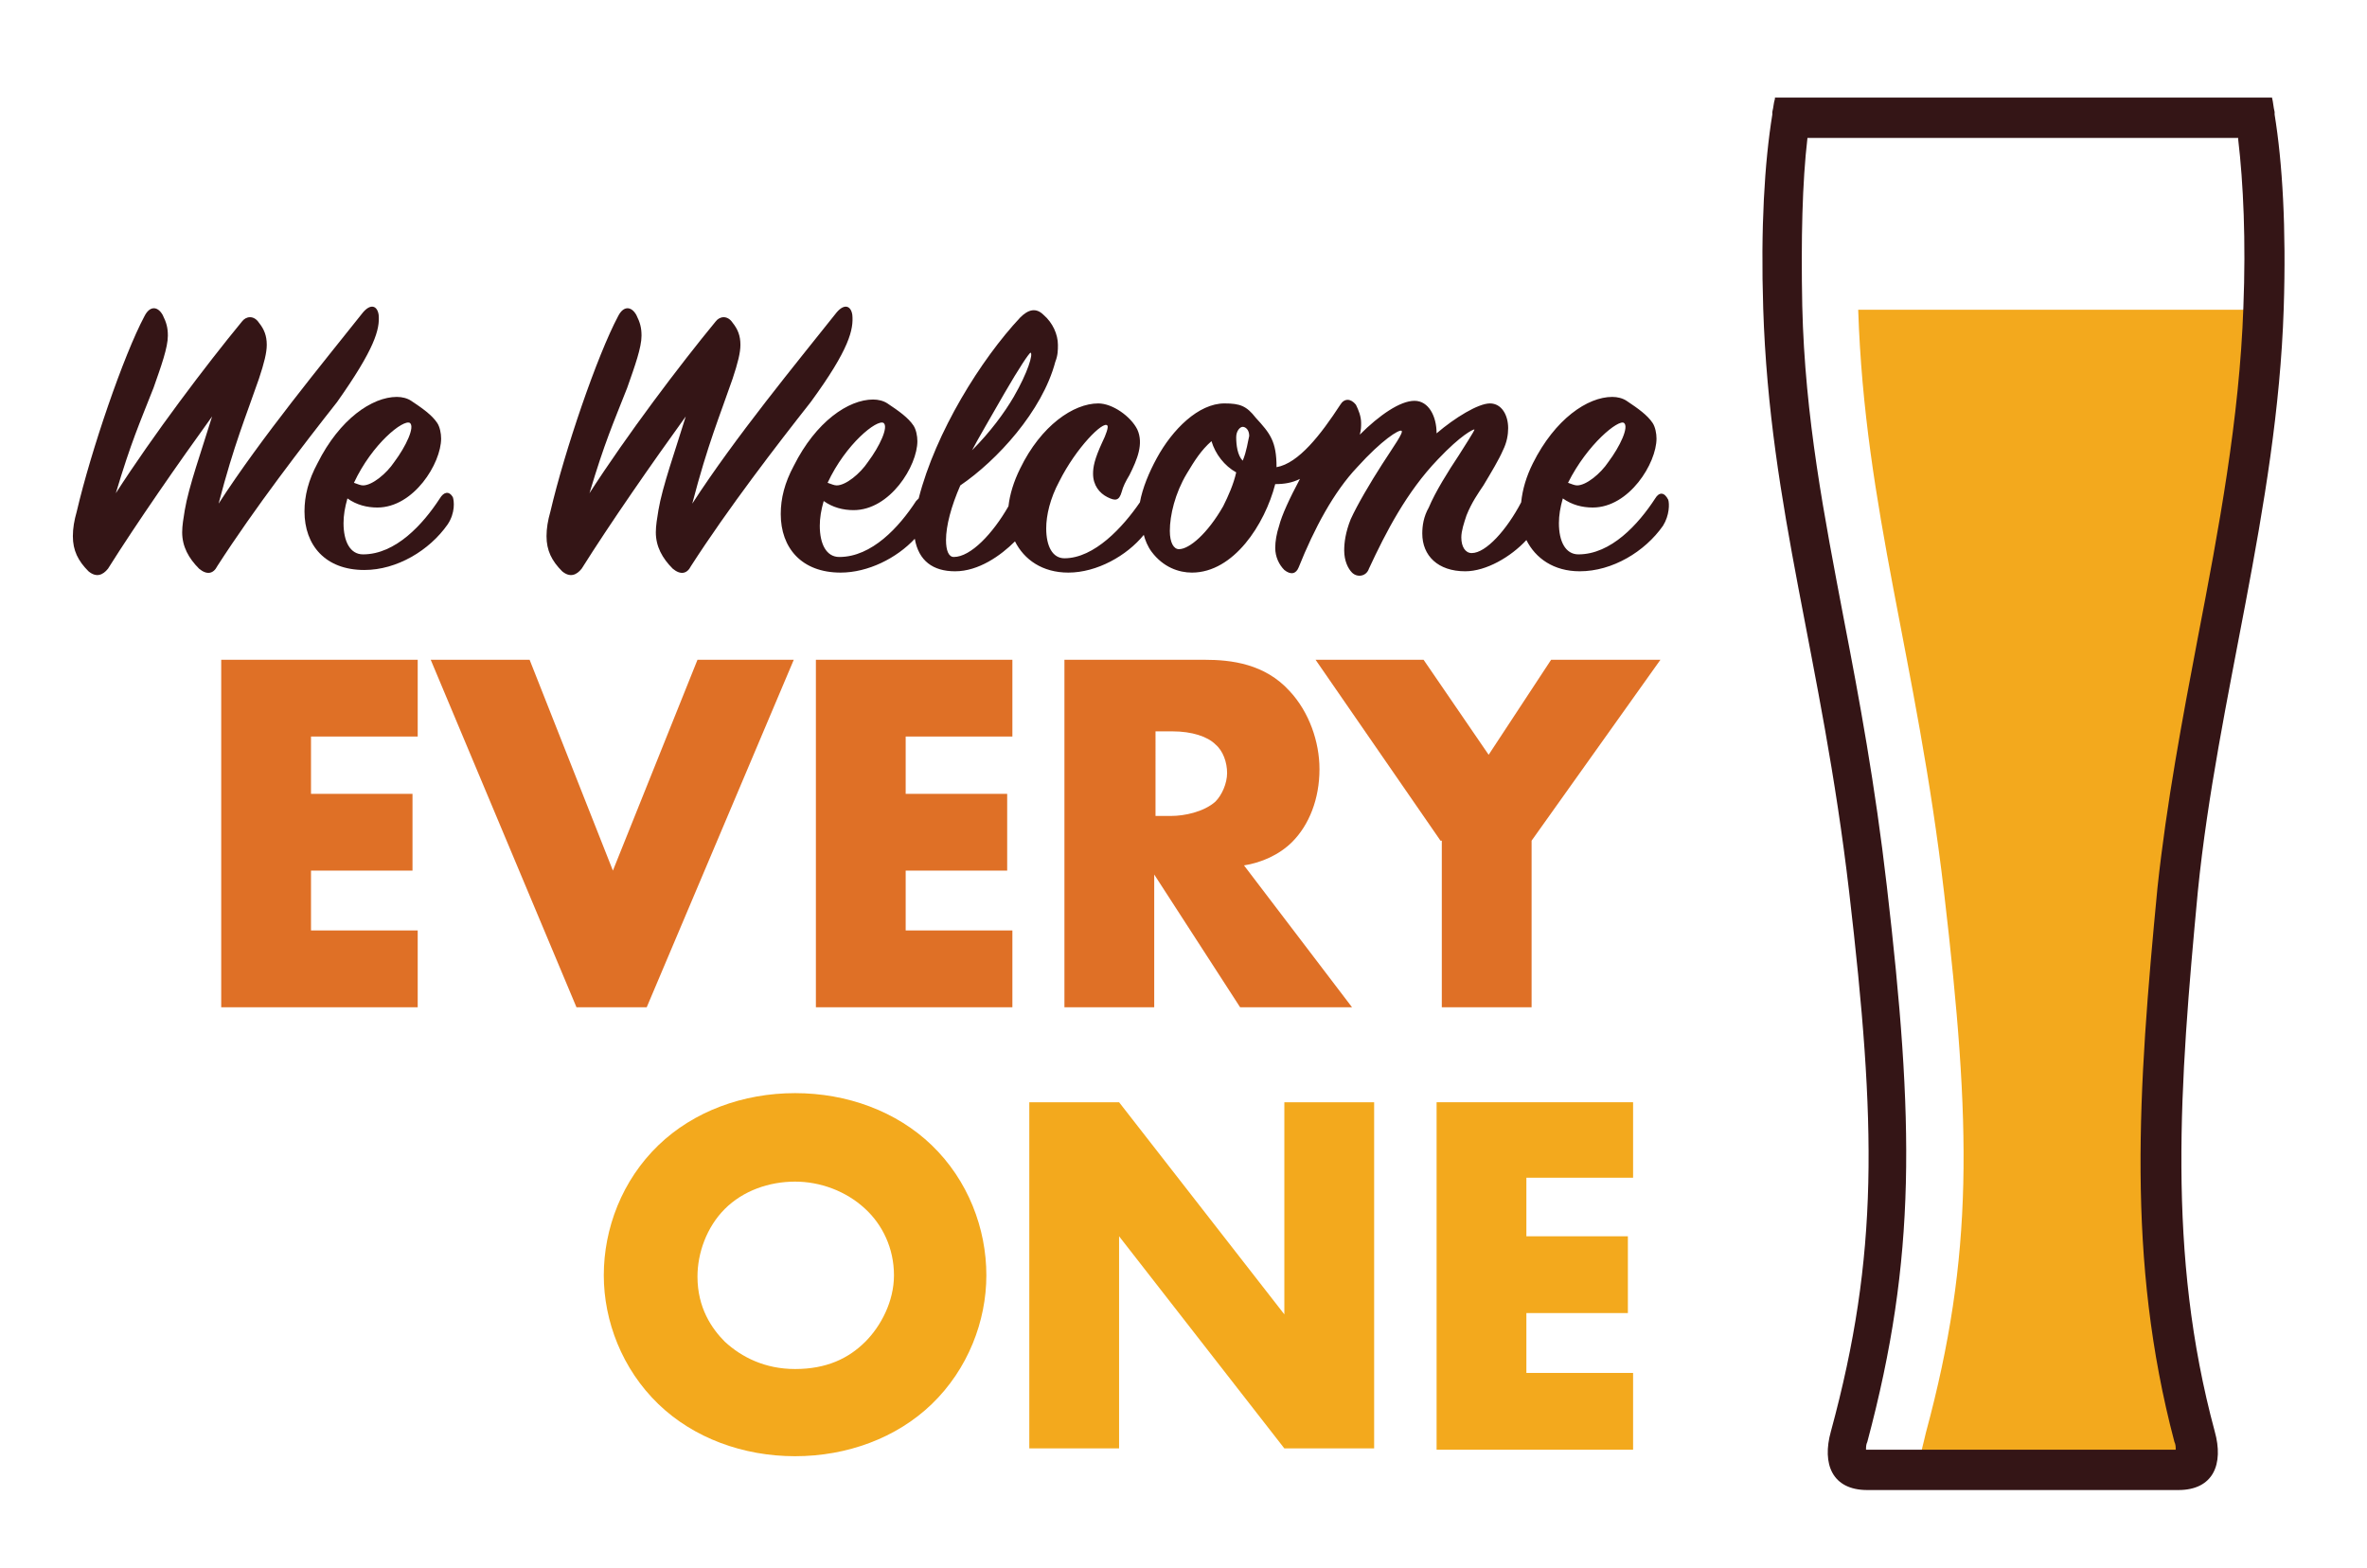
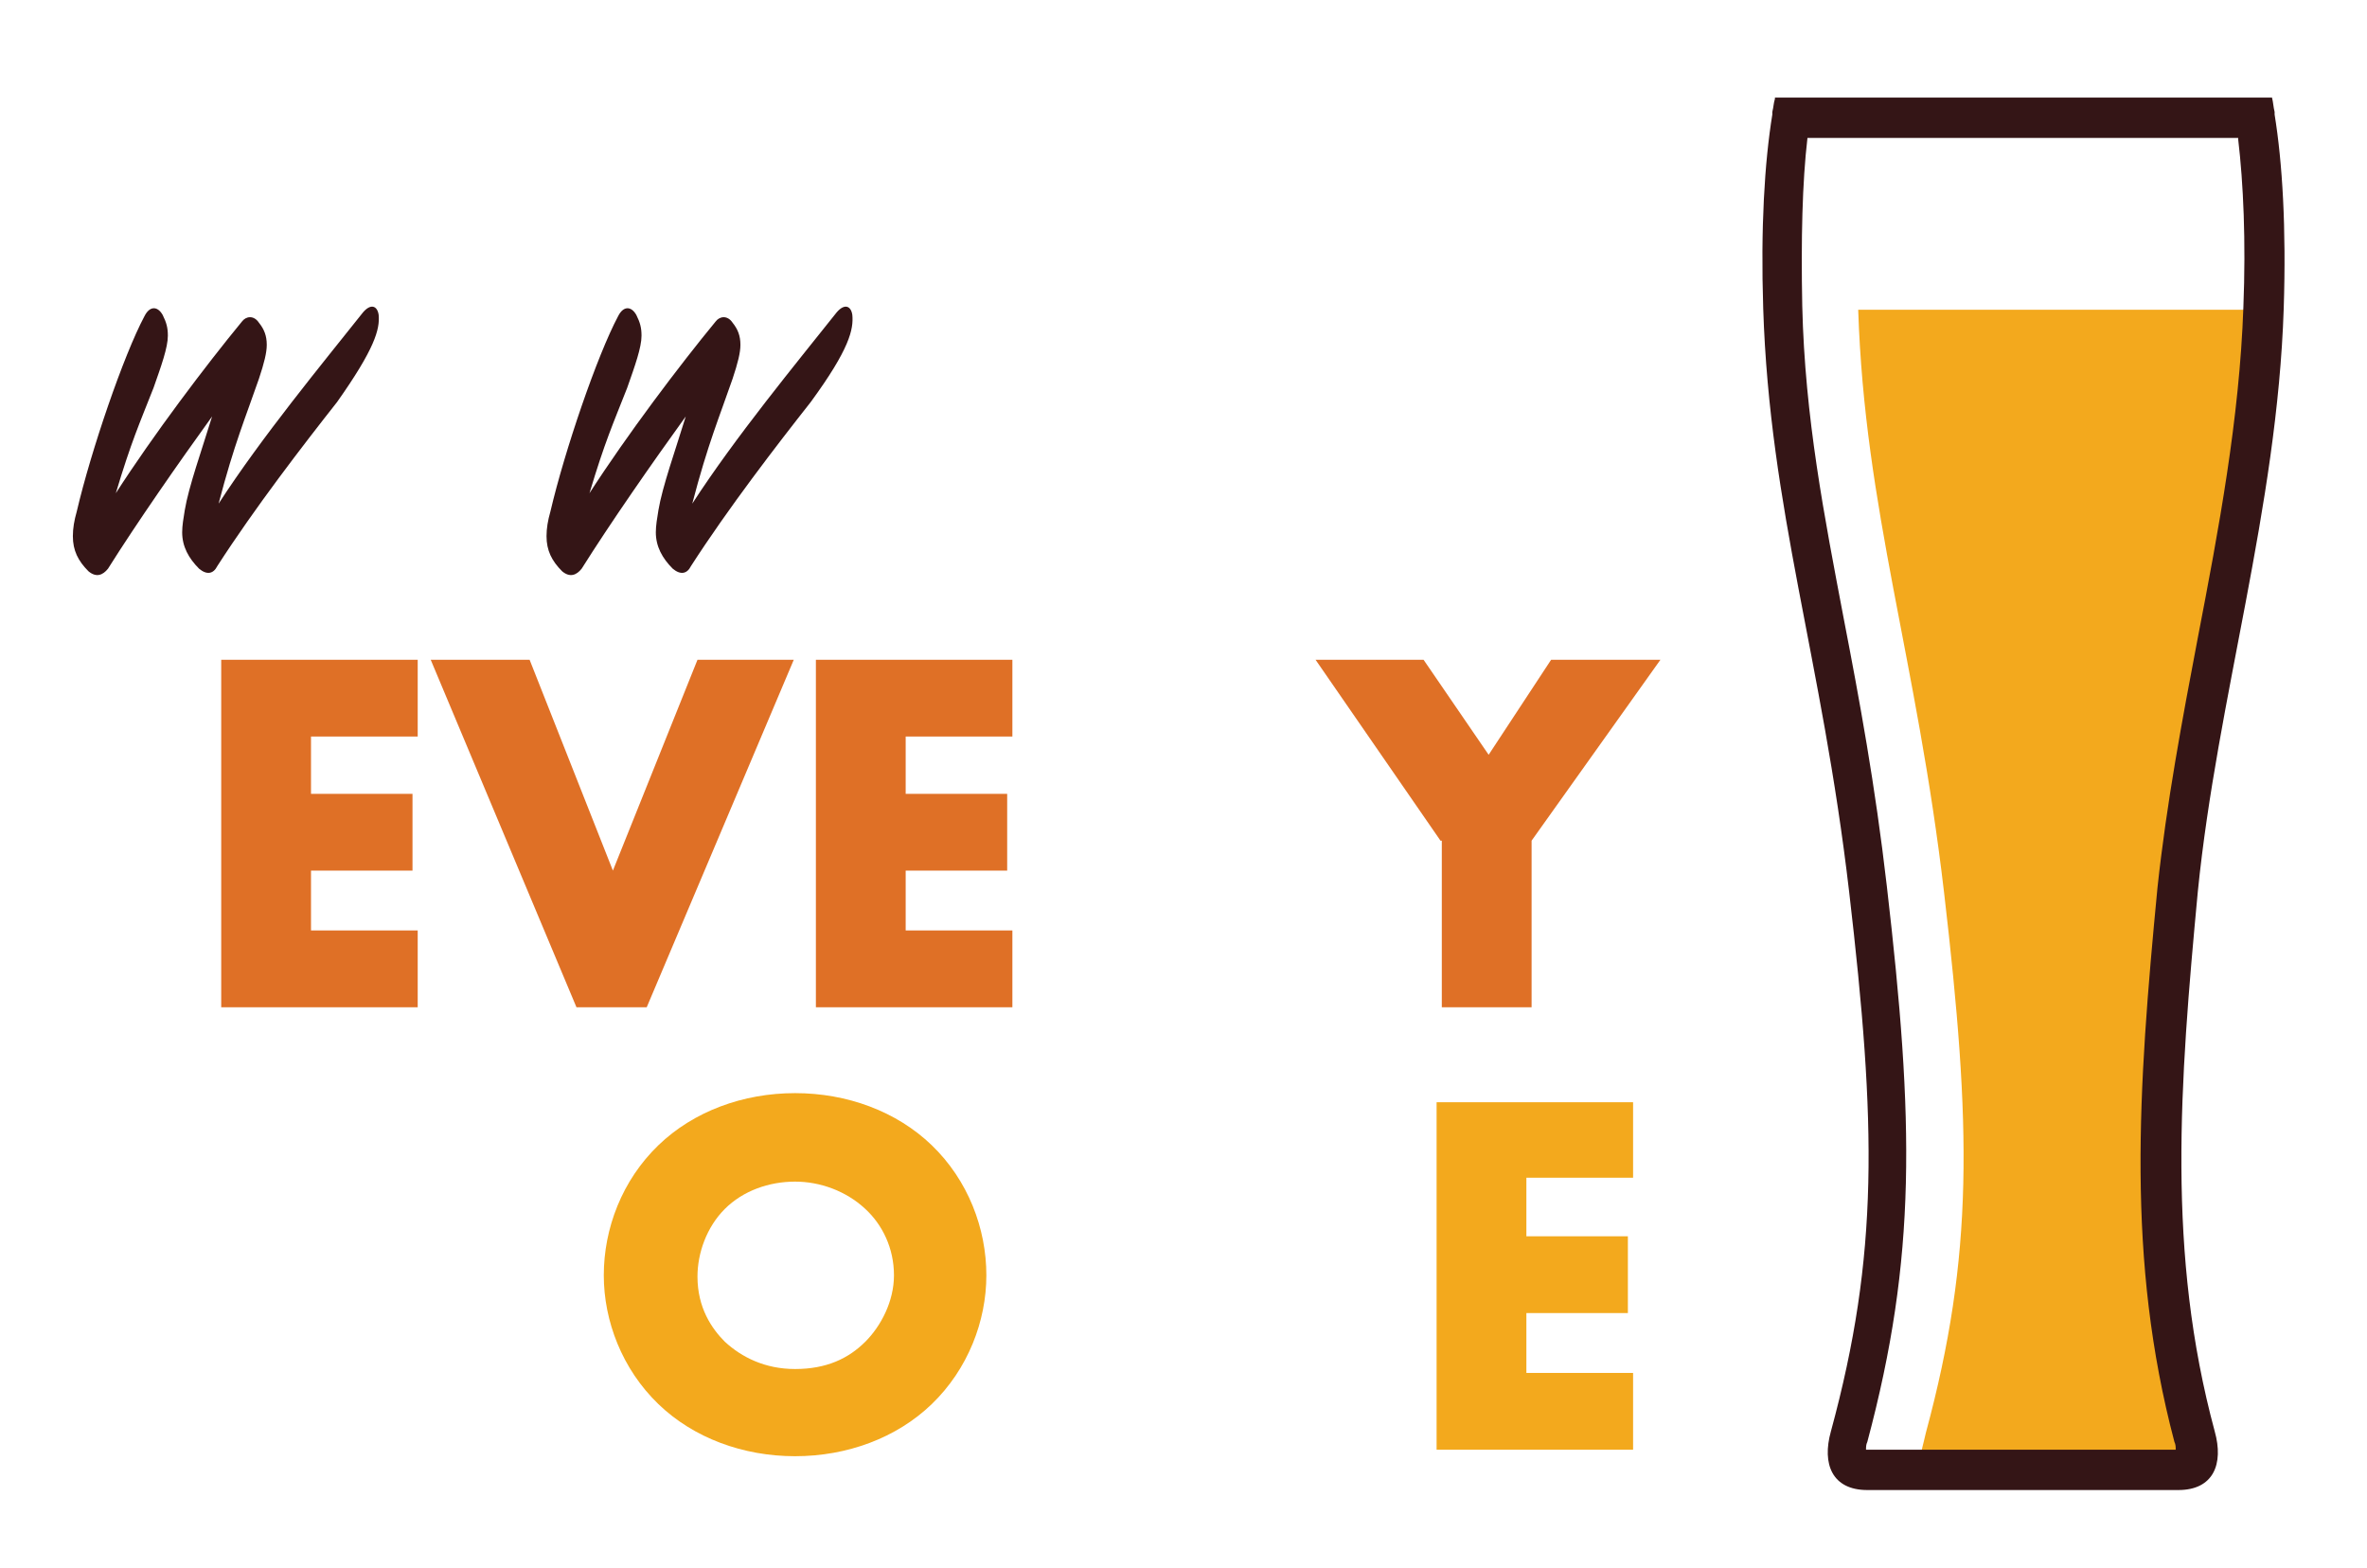
<svg xmlns="http://www.w3.org/2000/svg" version="1.1" id="Layer_1" x="0px" y="0px" viewBox="0 0 181.9 120.5" style="enable-background:new 0 0 181.9 120.5;" xml:space="preserve">
  <style type="text/css">
	.st0{fill:#F3A91D;}
	.st1{fill:#341516;}
	.st2{fill:#DF7026;}
</style>
  <g>
    <g>
      <g>
        <path class="st0" d="M174.1,23.7c-0.5,15.5-5.4,29.9-6.9,44.8c-1.5,14.9-2.4,27.9,1.3,41.5c0.7,2.5-0.1,2.2-2.8,2.2h-14.9     c-2.2,0-3.3,0.1-3.2-0.2c0-0.4,0.2-1,0.4-1.9c3.7-13.7,3.5-23.5,1.4-41.5c-2.1-18-6.1-29.4-6.6-44.8H174.1z" />
      </g>
      <path class="st1" d="M172,10.7c0.4,3.4,0.6,7.8,0.4,12.9c-0.3,8.6-1.9,17.1-3.5,25.4c-1.2,6.3-2.4,12.7-3.1,19.2    c-1.5,15.6-2.4,28.6,1.3,42.6c0.1,0.2,0.1,0.4,0.1,0.6h-23.8c0-0.2,0-0.4,0.1-0.6c3.8-14.2,3.6-24.6,1.5-42.7    c-0.9-7.8-2.1-14.3-3.3-20.5c-1.5-7.9-3-15.5-3.2-24.1c-0.1-5.1,0-9.5,0.4-12.9H172 M174.6,7.5L174.6,7.5h-38.2h0c0,0,0,0,0,0.1    c-0.1,0.3-0.1,0.6-0.2,1c0,0.1,0,0.1,0,0.2c-0.6,3.7-0.9,8.7-0.7,14.9c0.5,15.5,4.5,26.8,6.6,44.8c2.1,18,2.3,27.9-1.4,41.5    c-0.7,2.5,0.1,4.5,2.8,4.5h23.9c2.7,0,3.5-2,2.8-4.5c-3.7-13.7-2.7-26.6-1.3-41.5c1.5-14.9,6.1-29.4,6.6-44.8    c0.2-6.2-0.1-11.2-0.7-14.9c0-0.1,0-0.1,0-0.2C174.7,8.2,174.7,7.9,174.6,7.5L174.6,7.5z" />
    </g>
    <g>
      <g>
        <path class="st1" d="M29.1,24.2c-0.1-0.7-0.6-0.9-1.2-0.2c-3.1,3.9-7.8,9.6-11.1,14.7c1.2-4.6,2.1-6.7,3.1-9.6     c0.4-1.2,0.6-2,0.6-2.6c0-0.7-0.2-1.2-0.6-1.7c-0.4-0.6-1-0.5-1.3-0.1c-2.8,3.4-6.8,8.7-9.7,13.2c1.2-4,1.8-5.3,2.9-8.1     c0.6-1.7,1.1-3.1,1.1-4c0-0.6-0.1-1-0.4-1.6c-0.4-0.7-1-0.7-1.4,0.1c-1.6,3-4.1,10.3-5.2,15c-0.2,0.7-0.3,1.3-0.3,1.9     c0,1.1,0.4,1.9,1.2,2.7c0.6,0.5,1.1,0.3,1.5-0.2c2.2-3.5,5.4-8.1,8-11.7c-0.8,2.6-1.8,5.4-2.1,7.2c-0.1,0.6-0.2,1.2-0.2,1.7     c0,1.1,0.5,2,1.3,2.8c0.6,0.5,1.1,0.4,1.4-0.2c2.9-4.5,6.6-9.3,9.2-12.6C28.8,26.8,29.2,25.3,29.1,24.2z" />
-         <path class="st1" d="M33.8,38.3c-1.3,2-3.4,4.3-5.9,4.3c-1,0-1.5-1-1.5-2.4c0-0.6,0.1-1.2,0.3-1.9c0.7,0.5,1.5,0.7,2.3,0.7     c2.8,0,4.9-3.4,4.9-5.3c0-0.4-0.1-0.9-0.3-1.2c-0.4-0.6-1.1-1.1-2-1.7c-0.3-0.2-0.7-0.3-1.1-0.3c-1.9,0-4.4,1.7-6.1,5.1     c-0.7,1.3-1,2.5-1,3.7c0,2.6,1.6,4.5,4.6,4.5c2.5,0,5-1.5,6.4-3.5c0.6-0.9,0.5-1.8,0.4-2.1C34.5,37.7,34.1,37.8,33.8,38.3z      M31.5,32.5c0.4,0.3-0.3,1.8-1.2,3c-0.6,0.9-1.7,1.8-2.4,1.8c-0.2,0-0.4-0.1-0.7-0.2C28.6,34.1,31,32.2,31.5,32.5z" />
        <path class="st1" d="M65.5,24.2c-0.1-0.7-0.6-0.9-1.2-0.2c-3.1,3.9-7.8,9.6-11.1,14.7c1.2-4.6,2.1-6.7,3.1-9.6     c0.4-1.2,0.6-2,0.6-2.6c0-0.7-0.2-1.2-0.6-1.7c-0.4-0.6-1-0.5-1.3-0.1c-2.8,3.4-6.8,8.7-9.7,13.2c1.2-4,1.8-5.3,2.9-8.1     c0.6-1.7,1.1-3.1,1.1-4c0-0.6-0.1-1-0.4-1.6c-0.4-0.7-1-0.7-1.4,0.1c-1.6,3-4.1,10.3-5.2,15c-0.2,0.7-0.3,1.3-0.3,1.9     c0,1.1,0.4,1.9,1.2,2.7c0.6,0.5,1.1,0.3,1.5-0.2c2.2-3.5,5.4-8.1,8-11.7c-0.8,2.6-1.8,5.4-2.1,7.2c-0.1,0.6-0.2,1.2-0.2,1.7     c0,1.1,0.5,2,1.3,2.8c0.6,0.5,1.1,0.4,1.4-0.2c2.9-4.5,6.6-9.3,9.2-12.6C65.3,26.8,65.6,25.3,65.5,24.2z" />
-         <path class="st1" d="M128.2,38.4c-0.3-0.6-0.7-0.6-1-0.1c-1.3,2-3.4,4.3-5.9,4.3c-1,0-1.5-1-1.5-2.4c0-0.6,0.1-1.2,0.3-1.9     c0.7,0.5,1.5,0.7,2.3,0.7c2.8,0,4.9-3.4,4.9-5.3c0-0.4-0.1-0.9-0.3-1.2c-0.4-0.6-1.1-1.1-2-1.7c-0.3-0.2-0.7-0.3-1.1-0.3     c-1.9,0-4.4,1.7-6.1,5.1c-0.5,1-0.8,2-0.9,3c-1.1,2.1-2.7,3.9-3.8,3.9c-0.5,0-0.8-0.5-0.8-1.2c0-0.5,0.2-1.1,0.4-1.7     c0.4-1,0.9-1.7,1.3-2.3c0.6-1,1.2-2,1.5-2.7c0.3-0.6,0.4-1.2,0.4-1.7c0-1-0.5-1.9-1.4-1.9c-0.9,0-2.7,1.1-4.1,2.3     c0-1.3-0.6-2.5-1.7-2.5c-1.1,0-2.7,1.1-4.2,2.6c0.1-0.4,0.1-0.6,0.1-0.9c0-0.5-0.2-1-0.4-1.4c-0.4-0.5-0.9-0.5-1.2,0     c-1.5,2.3-3.2,4.5-4.9,4.8c0-2-0.5-2.6-1.6-3.8c-0.7-0.9-1.2-1.1-2.4-1.1c-2,0-4,2-5.2,4.2c-0.6,1.1-1.1,2.3-1.3,3.4     c-1.3,1.9-3.5,4.3-5.8,4.3c-0.9,0-1.4-0.9-1.4-2.3c0-1,0.3-2.3,1-3.6c1.3-2.6,3.4-4.7,3.7-4.3c0.1,0.1-0.1,0.7-0.4,1.3     c-0.6,1.3-0.7,1.9-0.7,2.4c0,0.9,0.5,1.5,1.1,1.8c0.6,0.3,0.9,0.3,1.1-0.4c0.1-0.4,0.3-0.8,0.6-1.3c0.6-1.2,1.1-2.4,0.6-3.5     c-0.5-1-1.9-2-3-2c-1.9,0-4.4,1.7-6,5c-0.5,1-0.8,2-0.9,2.9c-1.2,2.1-2.9,3.9-4.2,3.9c-0.4,0-0.6-0.5-0.6-1.3     c0-1.1,0.4-2.6,1.1-4.2c2.8-1.9,6.3-5.7,7.3-9.5c0.2-0.5,0.2-0.9,0.2-1.3c0-0.8-0.4-1.7-1.1-2.3c-0.6-0.6-1.2-0.4-1.8,0.2     c-3,3.2-6.5,8.8-7.8,13.9c-0.1,0.1-0.1,0.1-0.2,0.2c-1.3,2-3.4,4.3-5.9,4.3c-1,0-1.5-1-1.5-2.4c0-0.6,0.1-1.2,0.3-1.9     c0.7,0.5,1.5,0.7,2.3,0.7c2.8,0,4.9-3.4,4.9-5.3c0-0.4-0.1-0.9-0.3-1.2c-0.4-0.6-1.1-1.1-2-1.7c-0.3-0.2-0.7-0.3-1.1-0.3     c-1.9,0-4.4,1.7-6.1,5.1c-0.7,1.3-1,2.5-1,3.7c0,2.6,1.6,4.5,4.6,4.5c2.1,0,4.3-1.1,5.7-2.6c0.3,1.7,1.4,2.5,3.1,2.5     c1.8,0,3.5-1.2,4.6-2.3c0.7,1.4,2.1,2.4,4.1,2.4c2.2,0,4.5-1.3,5.8-2.9c0.1,0.4,0.3,0.9,0.6,1.3c0.9,1.2,2.1,1.6,3.1,1.6     c3.2,0,5.6-3.7,6.4-6.8c0.7,0,1.3-0.1,1.9-0.4c-0.8,1.5-1.4,2.8-1.6,3.6c-0.2,0.6-0.3,1.2-0.3,1.7c0,0.7,0.3,1.3,0.7,1.7     c0.5,0.4,0.9,0.3,1.1-0.2c1.2-3,2.7-5.8,4.5-7.7c1.9-2.1,3.2-2.9,3.4-2.8c0.2,0.1-0.6,1.2-1.5,2.6c-0.9,1.4-1.9,3.1-2.4,4.2     c-0.4,1-0.5,1.8-0.5,2.4c0,0.8,0.3,1.4,0.6,1.7c0.4,0.4,1.1,0.3,1.3-0.3c1.3-2.8,2.9-5.9,5.3-8.4c1.8-1.9,2.7-2.3,2.8-2.3     c0.1,0-0.9,1.5-1.2,2c-0.8,1.2-1.8,2.8-2.3,4c-0.4,0.7-0.5,1.4-0.5,2c0,1.7,1.2,2.9,3.3,2.9c1.6,0,3.5-1.1,4.7-2.4     c0.7,1.4,2.1,2.4,4.1,2.4c2.5,0,5-1.5,6.4-3.5C128.3,39.6,128.3,38.7,128.2,38.4z M124.8,32.5c0.4,0.3-0.3,1.8-1.2,3     c-0.6,0.9-1.7,1.8-2.4,1.8c-0.2,0-0.4-0.1-0.7-0.2C122,34.1,124.4,32.2,124.8,32.5z M77.2,30.2c1.1-1.9,1.9-3.1,2-3.1     c0.2,0.1-0.2,1.5-1.3,3.4c-0.7,1.2-1.8,2.7-3.2,4.1C75,34,76.4,31.6,77.2,30.2z M67.9,32.5c0.4,0.3-0.3,1.8-1.2,3     c-0.6,0.9-1.7,1.8-2.4,1.8c-0.2,0-0.4-0.1-0.7-0.2C65,34.1,67.4,32.2,67.9,32.5z M94,38.9c-1.2,2.1-2.6,3.3-3.4,3.3     c-0.4,0-0.7-0.5-0.7-1.4c0-1.2,0.4-2.9,1.3-4.4c0.6-1,1.1-1.8,1.9-2.5c0.3,1,1,1.9,1.9,2.4C94.8,37.2,94.4,38.1,94,38.9z      M95.5,35.4C95.1,35,95,34.2,95,33.6c0-0.5,0.3-0.8,0.5-0.8c0.2,0,0.5,0.2,0.5,0.7C95.9,33.9,95.8,34.7,95.5,35.4z" />
      </g>
      <path class="st2" d="M32.1,56.6h-8.2V61h7.8v5.9h-7.8v4.6h8.2v5.9H17V50.7h15.1V56.6z" />
      <path class="st2" d="M40.7,50.7l6.4,16.2l6.5-16.2H61L49.7,77.4h-5.4L33.1,50.7H40.7z" />
      <path class="st2" d="M77.8,56.6h-8.2V61h7.8v5.9h-7.8v4.6h8.2v5.9H62.7V50.7h15.1V56.6z" />
-       <path class="st2" d="M92.6,50.7c2,0,4.6,0.3,6.5,2.4c1.5,1.6,2.3,3.9,2.3,6c0,2.3-0.8,4.3-2.1,5.6c-1,1-2.4,1.6-3.7,1.8l8.3,10.9    h-8.6l-6.6-10.2v10.2h-6.9V50.7H92.6z M88.7,62.7h1.3c1,0,2.5-0.3,3.4-1.1c0.5-0.5,0.9-1.4,0.9-2.2c0-0.8-0.3-1.7-0.9-2.2    c-0.6-0.6-1.8-1-3.3-1h-1.3V62.7z" />
      <path class="st2" d="M110.7,64.6l-9.6-13.9h8.3l5,7.3l4.8-7.3h8.4l-9.9,13.9v12.8h-6.9V64.6z" />
      <path class="st0" d="M71.6,107.9c-2.7,2.6-6.5,4-10.5,4s-7.8-1.4-10.5-4c-2.8-2.7-4.2-6.4-4.2-9.9c0-3.6,1.4-7.3,4.2-10    c2.7-2.6,6.5-4,10.5-4s7.8,1.4,10.5,4c2.8,2.7,4.2,6.4,4.2,10C75.8,101.5,74.4,105.2,71.6,107.9z M55.7,92.9    c-1.4,1.4-2.1,3.4-2.1,5.2c0,2.4,1.1,4,2.1,5c1.3,1.2,3.1,2.1,5.4,2.1c2.4,0,4.1-0.8,5.4-2.1c1.2-1.2,2.2-3.1,2.2-5.1    c0-2.1-0.9-3.9-2.2-5.1c-1.5-1.4-3.5-2.1-5.4-2.1C59.1,90.8,57.1,91.5,55.7,92.9z" />
-       <path class="st0" d="M79.1,111.3V84.7H86L98.7,101V84.7h6.9v26.6h-6.9L86,95v16.3H79.1z" />
      <path class="st0" d="M125.5,90.5h-8.2V95h7.8v5.9h-7.8v4.6h8.2v5.9h-15.1V84.7h15.1V90.5z" />
    </g>
  </g>
</svg>